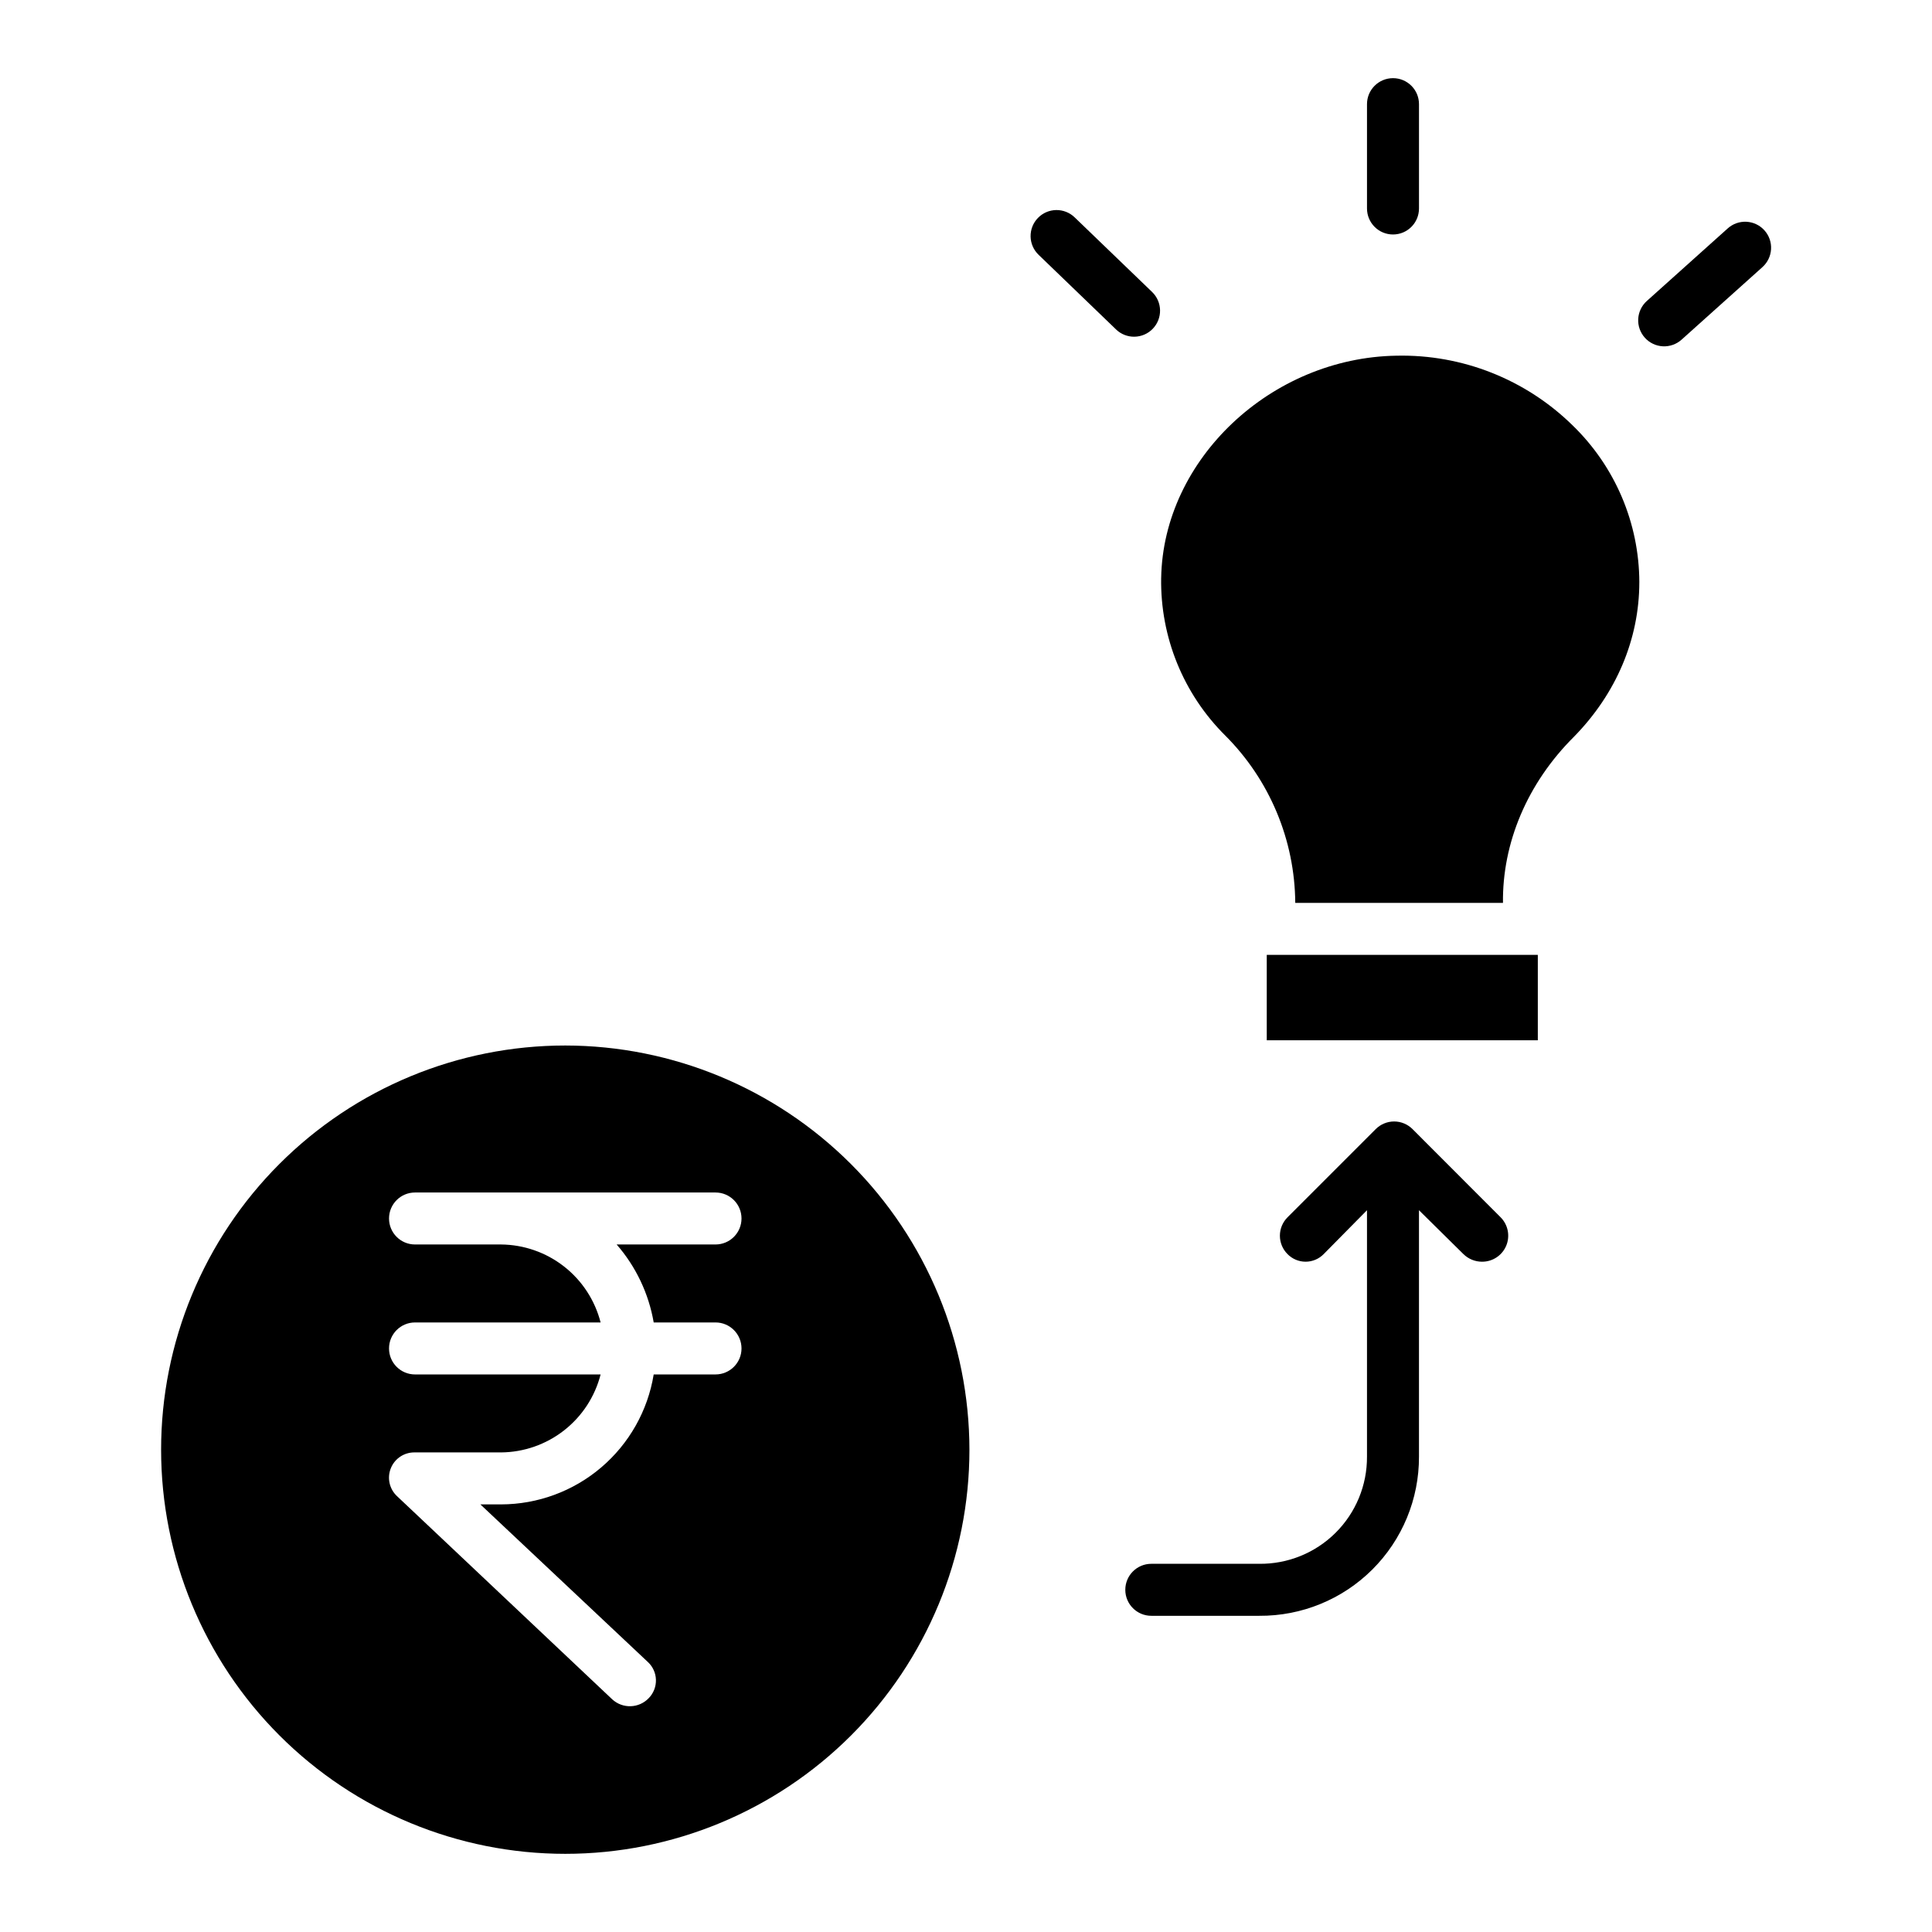
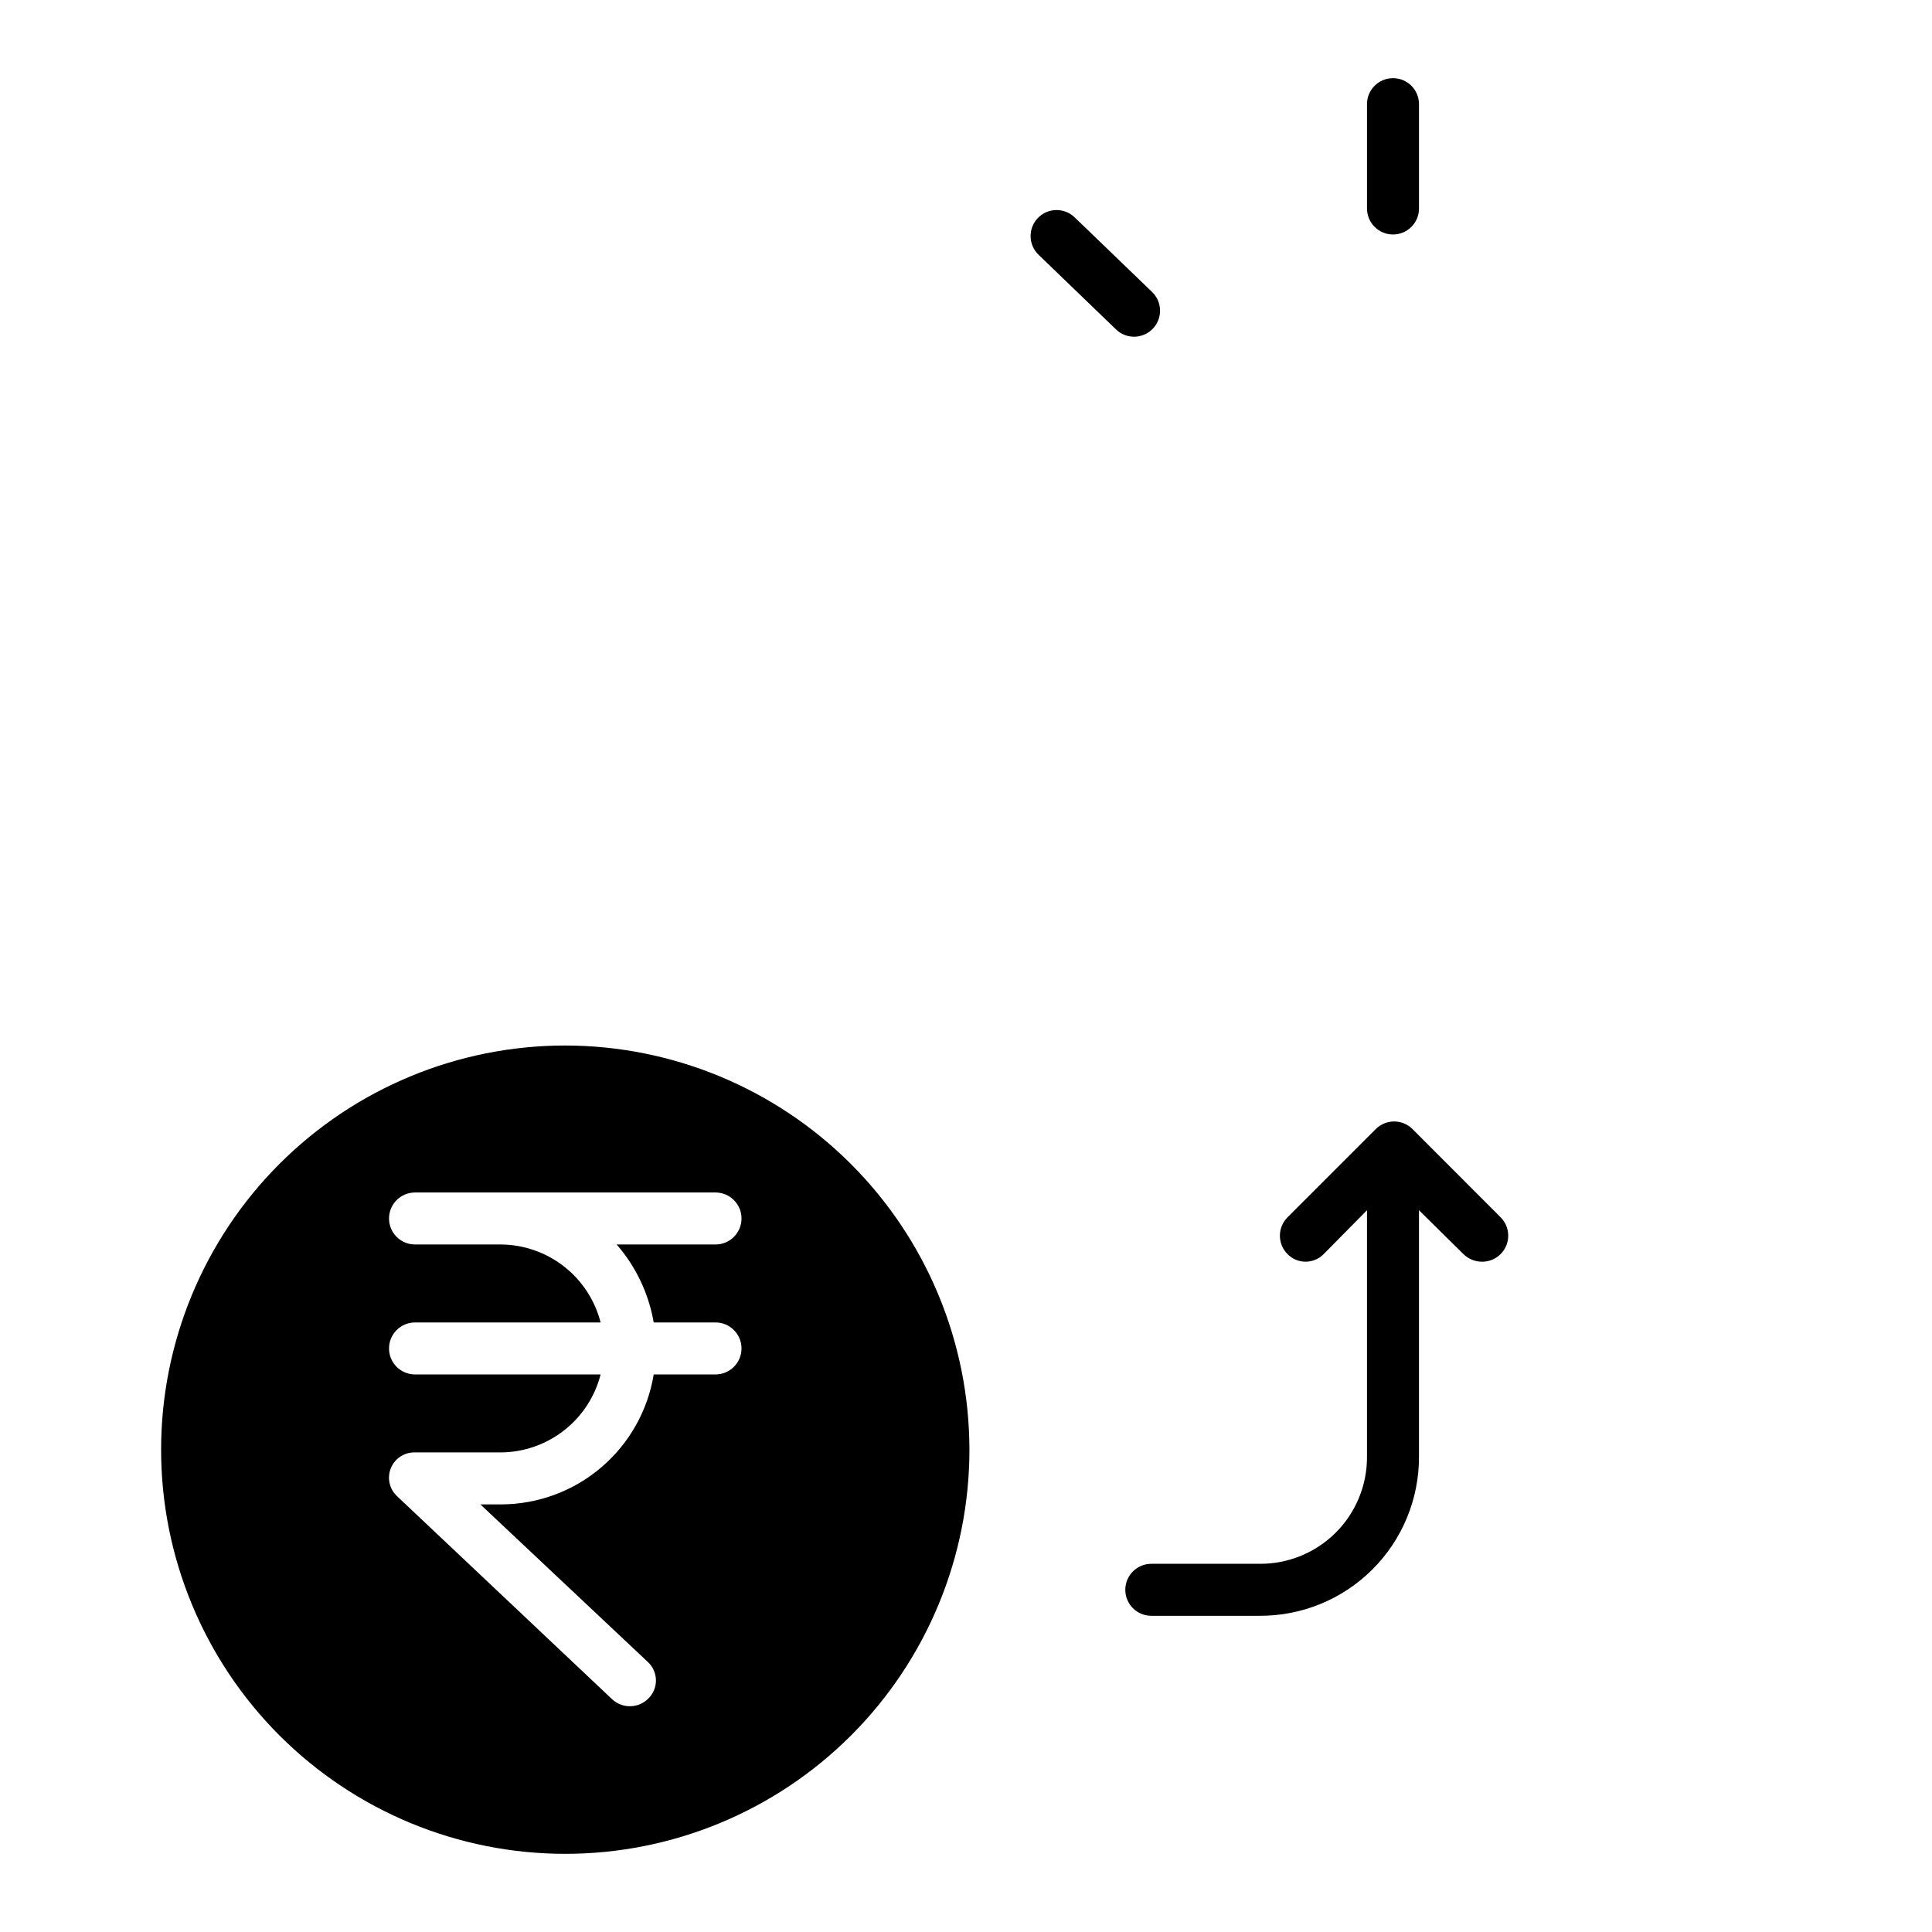
<svg xmlns="http://www.w3.org/2000/svg" fill="#000000" width="800px" height="800px" version="1.1" viewBox="144 144 512 512">
  <g>
    <path d="m513.16 206.14c3.805 0 6.887-3.082 6.887-6.887v-27.652c0-3.805-3.082-6.887-6.887-6.887-3.805 0-6.891 3.082-6.891 6.887v27.652c0 1.824 0.727 3.578 2.019 4.871 1.289 1.293 3.043 2.016 4.871 2.016z" />
-     <path d="m601.82 204.57-21.387 19.188c-1.363 1.219-2.188 2.93-2.289 4.758-0.102 1.824 0.531 3.617 1.754 4.981 1.219 1.359 2.934 2.18 4.762 2.277 1.824 0.098 3.617-0.539 4.977-1.762l21.387-19.188-0.004-0.004c1.383-1.211 2.219-2.93 2.328-4.766 0.109-1.836-0.52-3.637-1.75-5.004-1.227-1.371-2.949-2.191-4.785-2.281-1.84-0.09-3.637 0.559-4.992 1.801z" />
    <path d="m449.5 231.12c1.266-1.316 1.961-3.082 1.926-4.906-0.031-1.828-0.789-3.566-2.106-4.836l-20.496-19.746c-1.312-1.285-3.082-1.992-4.918-1.969-1.836 0.027-3.586 0.785-4.859 2.109-1.277 1.32-1.969 3.098-1.93 4.934 0.043 1.836 0.816 3.578 2.148 4.844l20.496 19.75h-0.004c1.316 1.27 3.082 1.965 4.91 1.93 1.828-0.035 3.566-0.793 4.832-2.109z" />
    <path d="m518.33 443.22c-1.293-1.293-3.043-2.019-4.871-2.019-1.824 0-3.578 0.727-4.871 2.019l-23.387 23.387h0.004c-1.293 1.289-2.019 3.043-2.019 4.867 0 1.828 0.727 3.582 2.019 4.871 1.262 1.293 2.988 2.019 4.793 2.019s3.535-0.727 4.797-2.019l11.473-11.625v65.301c0.043 7.574-2.957 14.848-8.328 20.188-5.371 5.34-12.66 8.301-20.23 8.215h-28.605c-3.801 0-6.887 3.086-6.887 6.891 0 3.801 3.086 6.887 6.887 6.887h28.605c11.223 0.078 22.016-4.332 29.969-12.258 7.953-7.922 12.406-18.695 12.367-29.922v-65.301l11.777 11.625c1.32 1.297 3.098 2.023 4.945 2.019 2.793 0.012 5.316-1.66 6.394-4.234 1.078-2.574 0.496-5.543-1.469-7.523z" />
-     <path d="m479.9 397.05h-0.195v22.633h71.832v-22.633z" />
-     <path d="m514.14 238.26c-33.301 0.504-61.887 27.461-62.418 58.926h-0.004c-0.25 15.641 5.879 30.707 16.977 41.73 11.777 11.77 18.445 27.707 18.562 44.355h55.047c-0.195-15.742 6.34-31.629 18.859-44.074 11.121-11.355 17.273-25.781 17.273-40.91h0.004c-0.047-15.672-6.426-30.66-17.684-41.562-12.418-12.184-29.227-18.84-46.617-18.465z" />
    <path d="m293.8 421.07c-28.406 0-55.648 11.285-75.734 31.371-20.086 20.086-31.371 47.328-31.371 75.734s11.285 55.648 31.371 75.738c20.086 20.086 47.328 31.371 75.734 31.371s55.648-11.285 75.738-31.371c20.086-20.086 31.371-47.328 31.371-75.738-0.035-28.395-11.328-55.621-31.406-75.699-20.082-20.078-47.305-31.375-75.703-31.406zm23.438 73.391h16.379c3.805 0 6.891 3.086 6.891 6.891 0 3.805-3.086 6.887-6.891 6.887h-16.379c-1.57 9.605-6.5 18.34-13.914 24.648-7.41 6.309-16.82 9.777-26.551 9.793h-5.469l44.367 41.75c1.328 1.223 2.106 2.926 2.156 4.727s-0.625 3.547-1.879 4.84c-2.606 2.766-6.961 2.906-9.738 0.309l-56.957-53.773c-2.059-1.895-2.727-4.867-1.672-7.457 1.055-2.594 3.606-4.254 6.402-4.172h22.789c6.062-0.047 11.938-2.102 16.715-5.84 4.773-3.734 8.176-8.949 9.68-14.824h-49.184c-3.805 0-6.887-3.082-6.887-6.887 0-3.805 3.082-6.891 6.887-6.891h49.184c-1.504-5.871-4.906-11.086-9.68-14.824-4.777-3.738-10.652-5.789-16.715-5.84h-22.789c-3.805 0-6.887-3.082-6.887-6.887 0-3.805 3.082-6.887 6.887-6.887h79.633c3.805 0 6.891 3.082 6.891 6.887 0 3.805-3.086 6.887-6.891 6.887h-26.199c5.102 5.863 8.5 13.008 9.82 20.664z" />
  </g>
</svg>